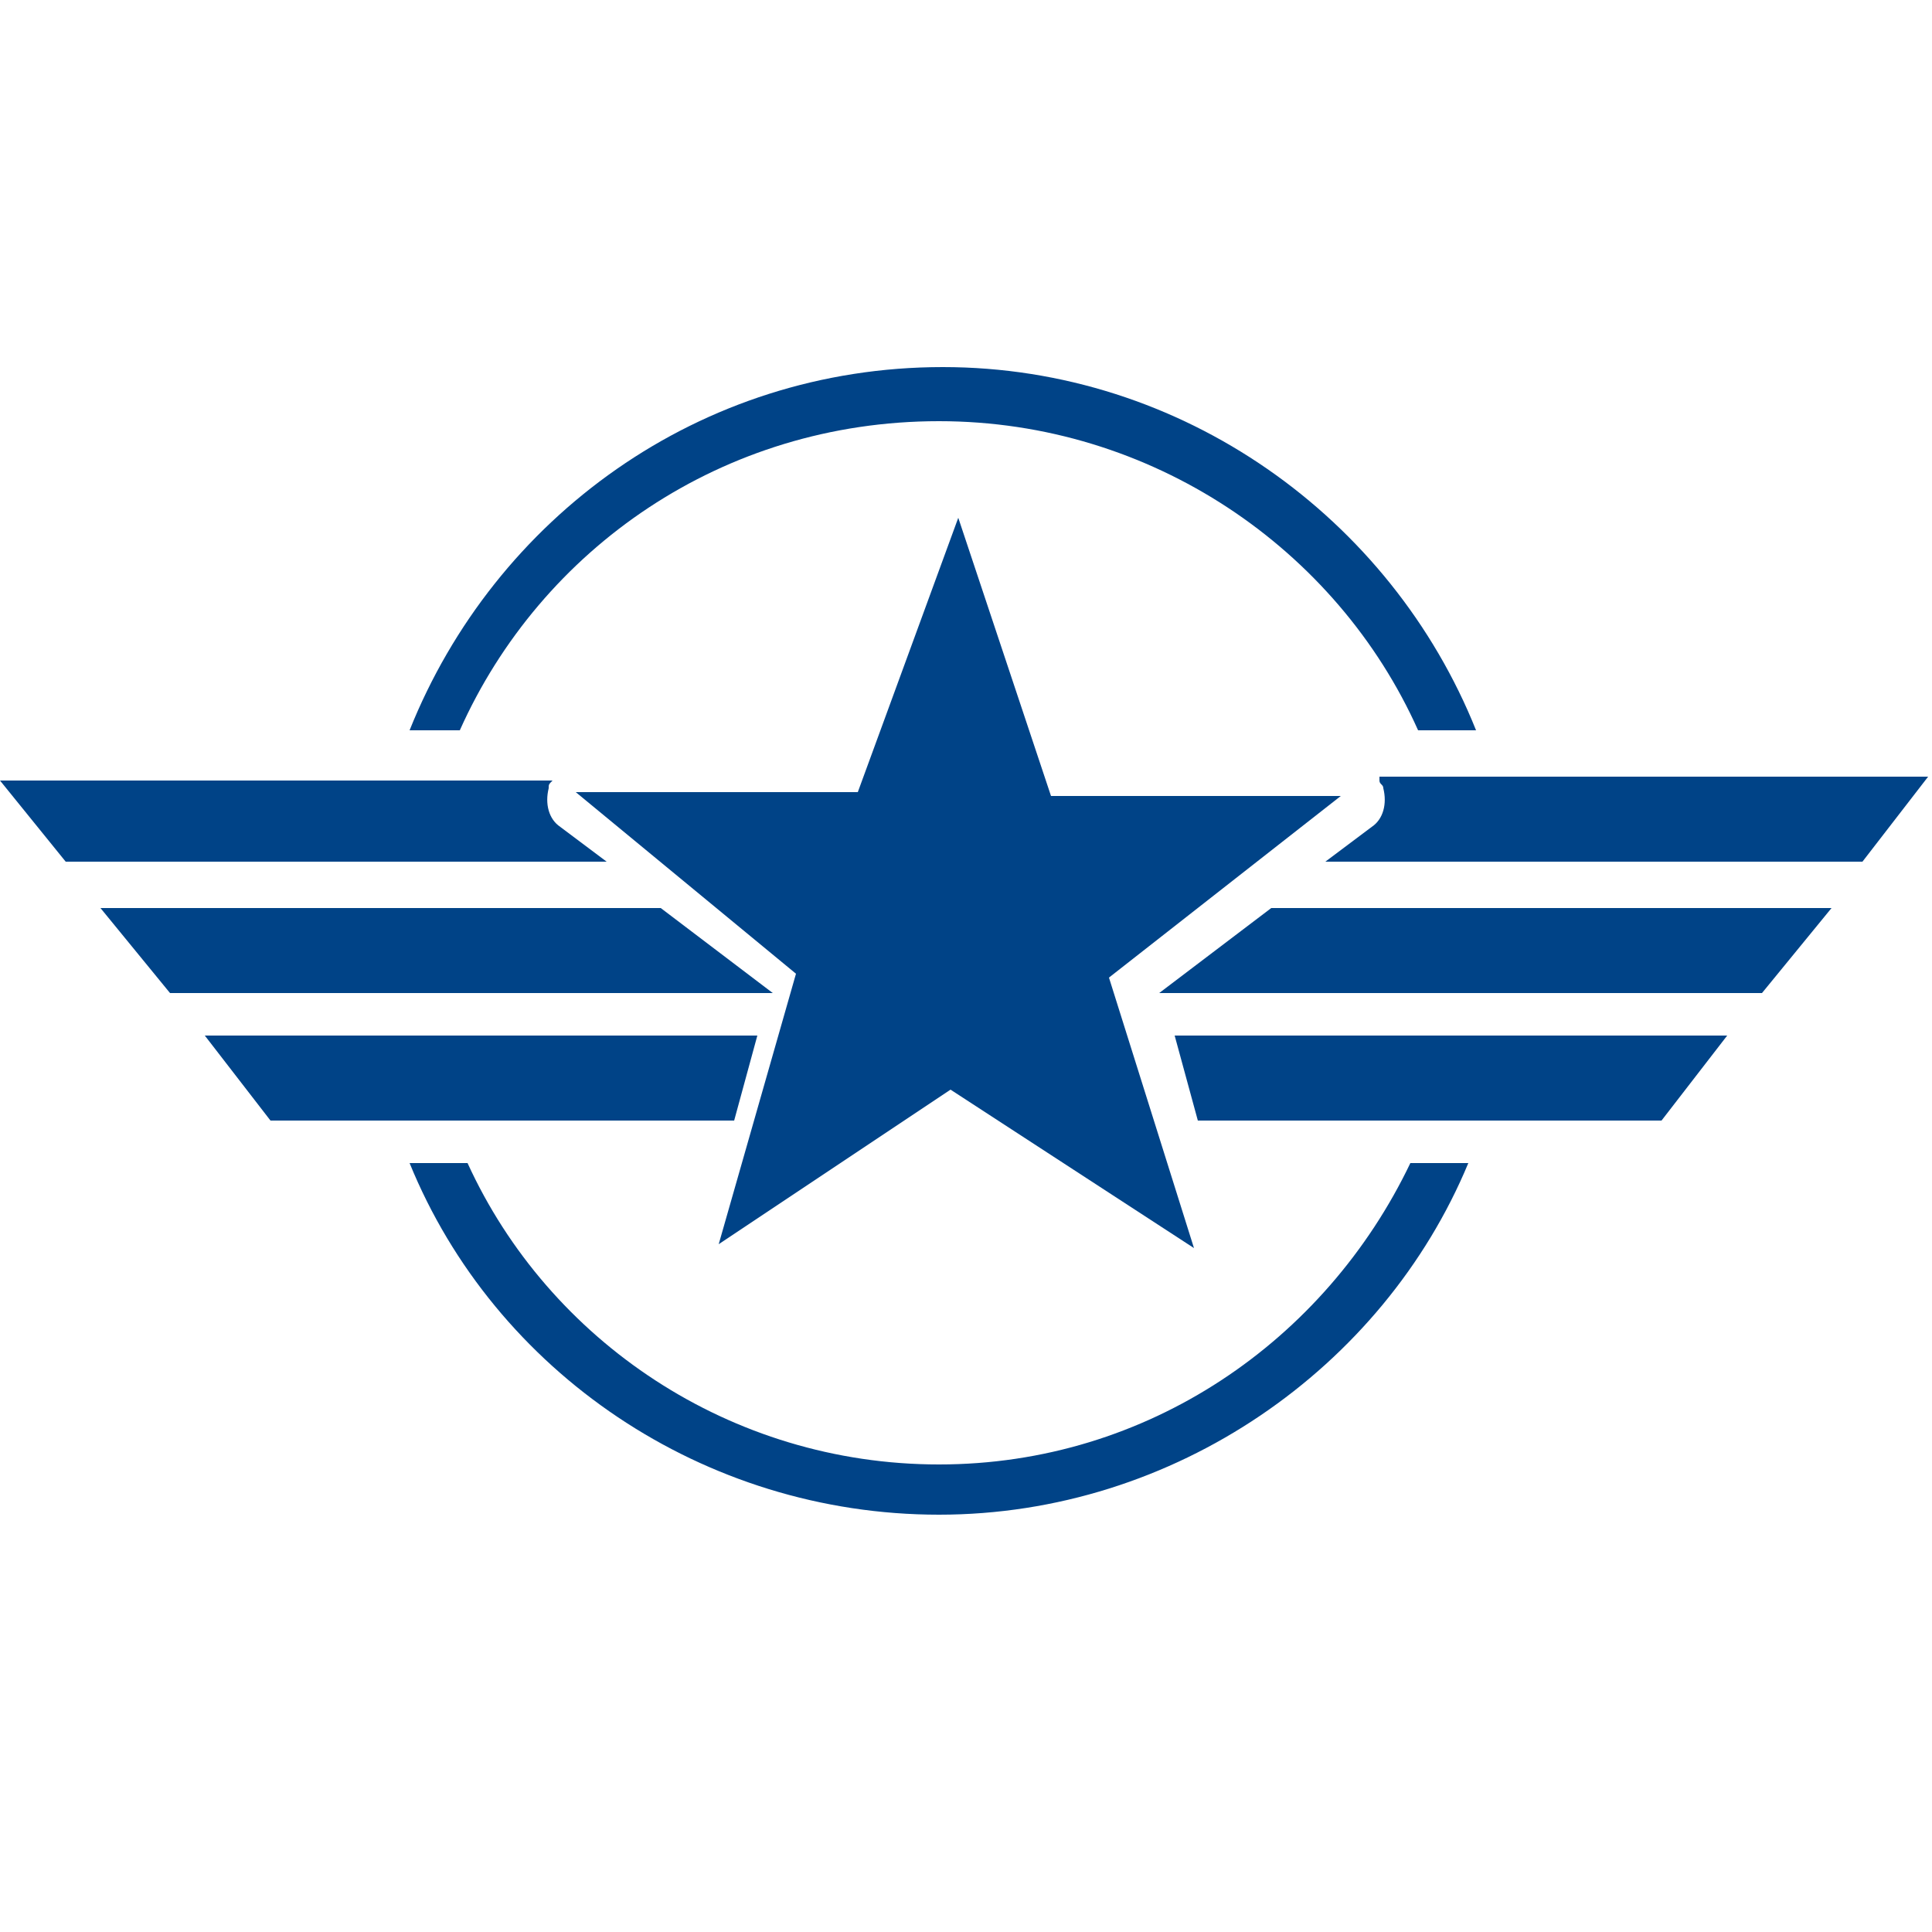
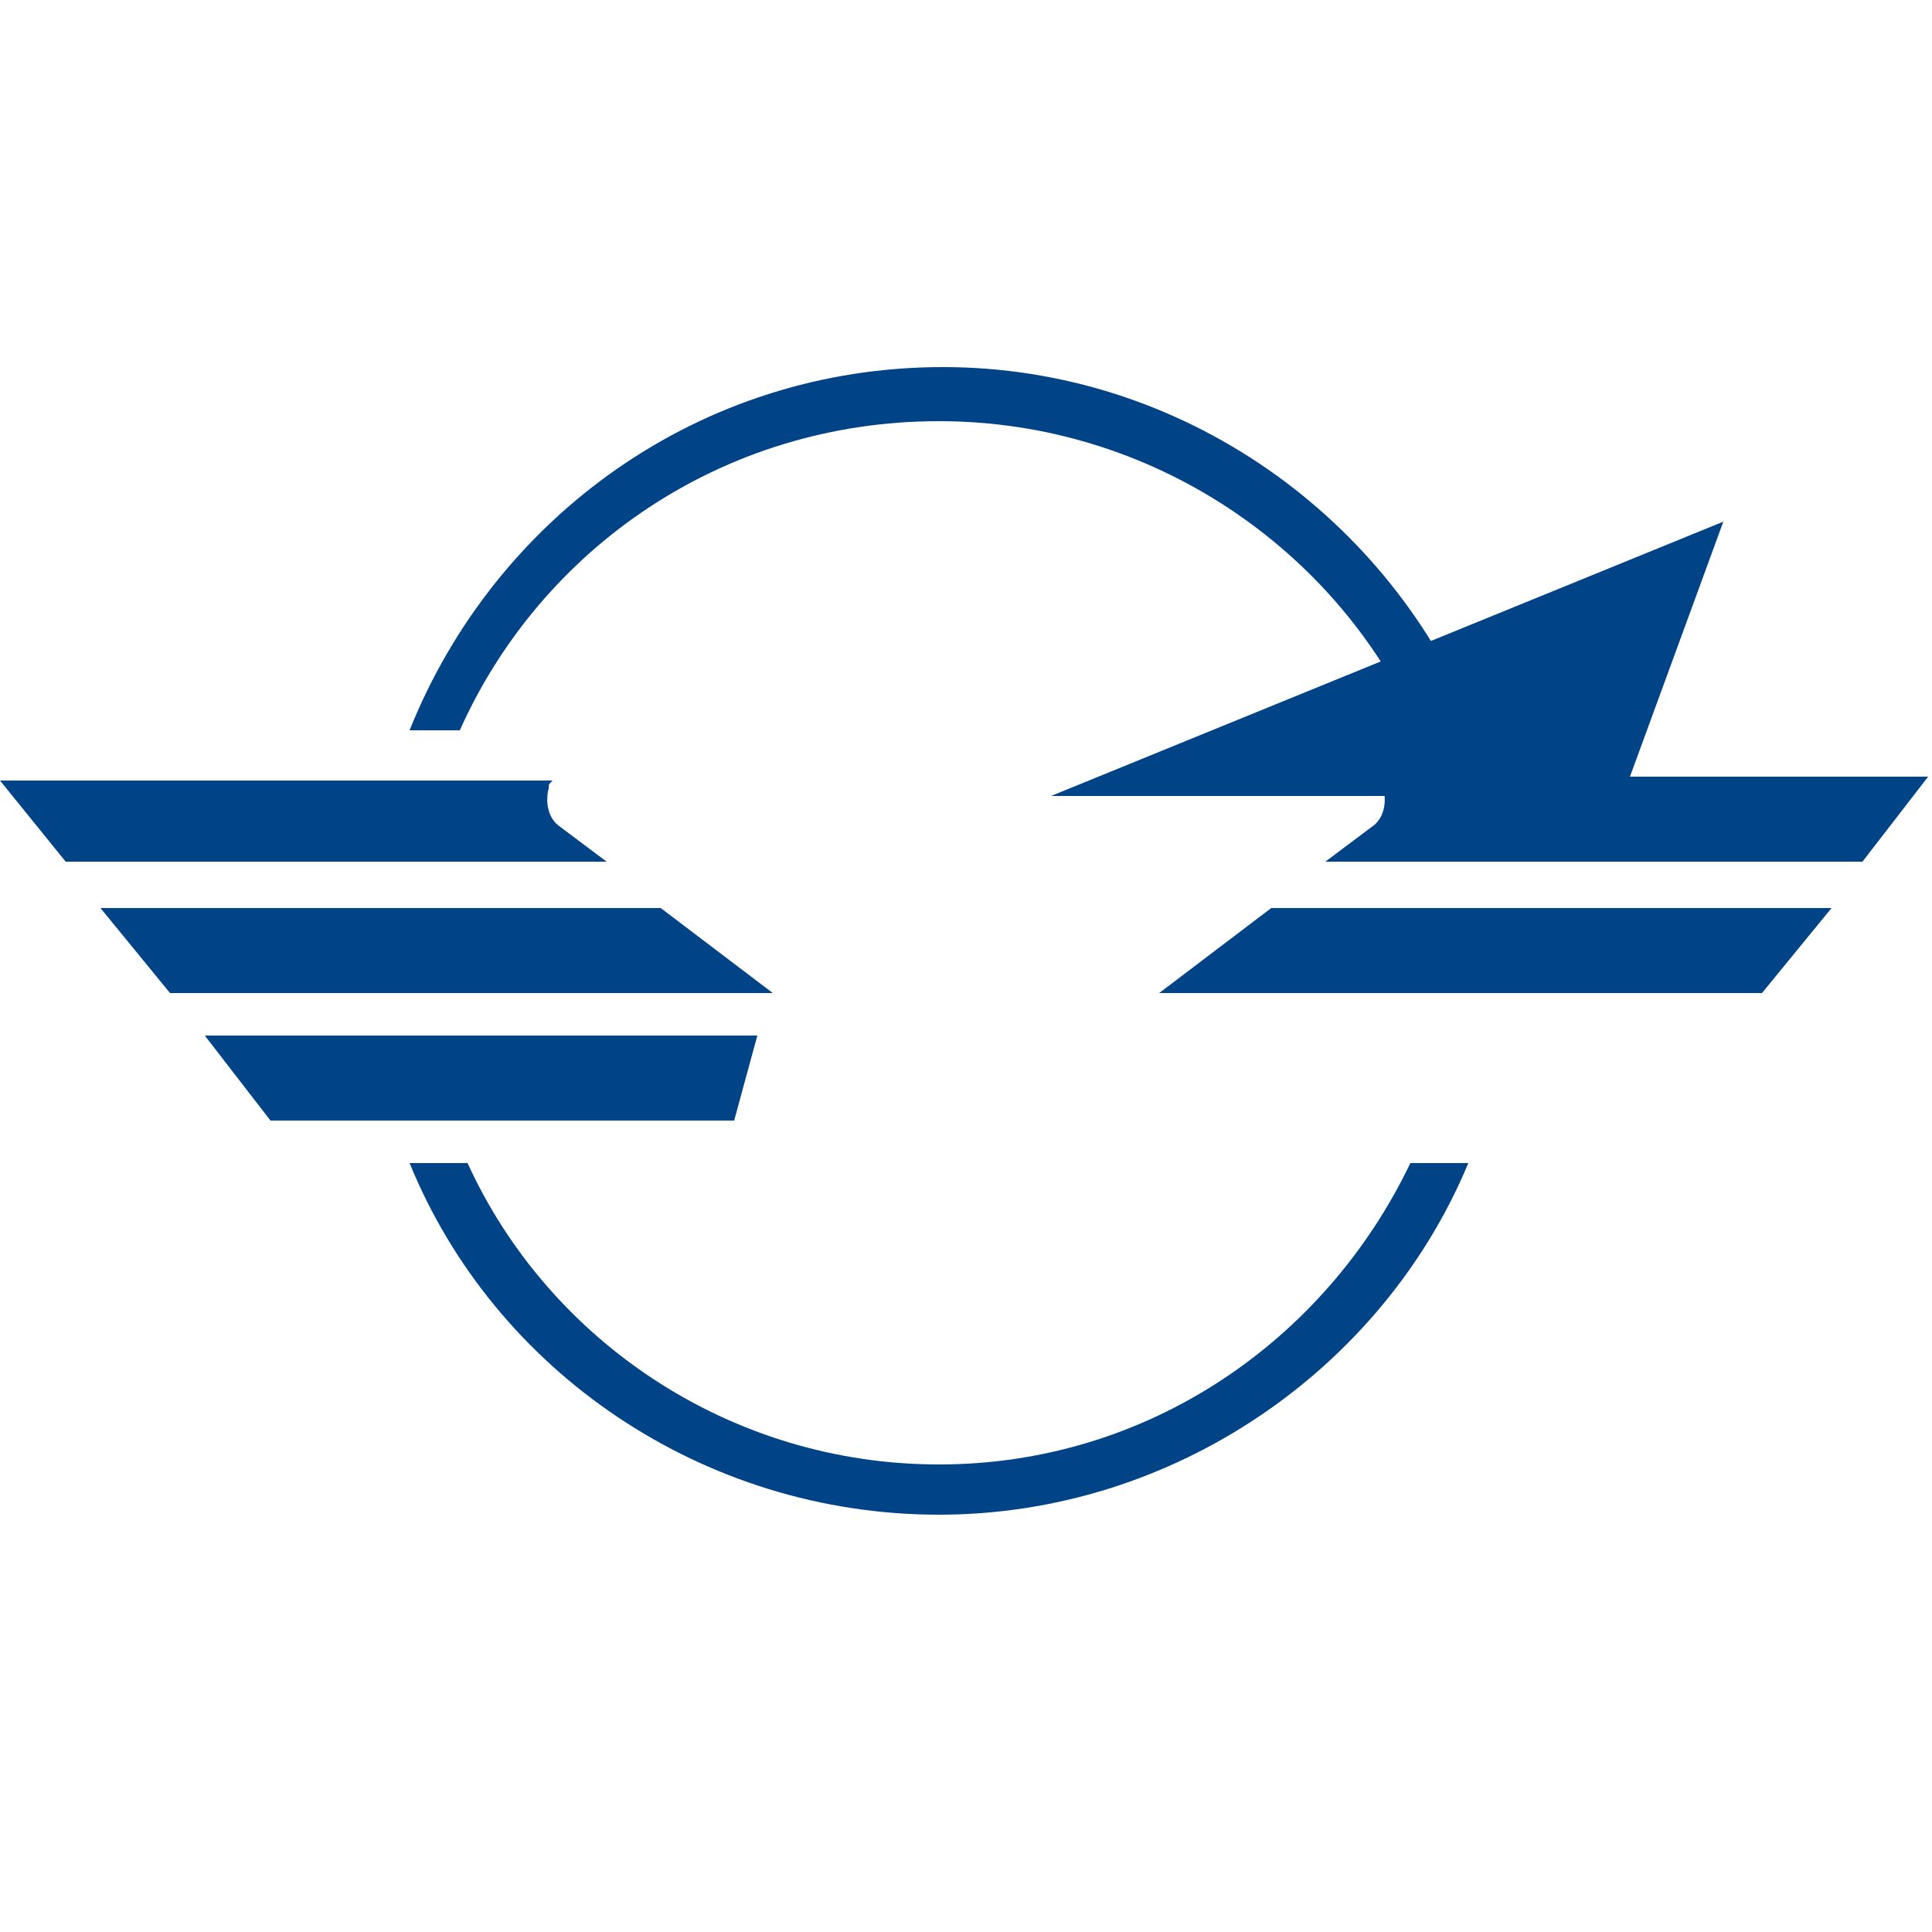
<svg xmlns="http://www.w3.org/2000/svg" enable-background="new 0 0 50 50" viewBox="0 0 50 50">
  <g fill="#004387">
    <path d="m35.7 20.2c0 .1.1.1.1.2.1.4 0 .8-.3 1l-1.2.9h13.9l1.7-2.2h-14.2z" />
    <path d="m32.9 23.5-2.9 2.2h15.6l1.8-2.2z" />
-     <path d="m30.4 26.8.6 2.2h12l1.7-2.2z" />
    <path d="m14.3 20.2c-.1.1-.1.1-.1.2-.1.4 0 .8.3 1l1.2.9h-14l-1.7-2.1z" />
    <path d="m17.1 23.5 2.9 2.2h-15.6l-1.8-2.2z" />
    <path d="m19.6 26.8-.6 2.2h-12l-1.7-2.2z" />
-     <path d="m27.2 20.6h7.5l-6 4.7 2.2 7-6.3-4.1-6 4 2-7-5.7-4.7h7.3l2.6-7.1z" />
+     <path d="m27.2 20.6h7.5h7.3l2.6-7.1z" />
    <path d="m11.9 18.9c2.1-4.7 6.8-8 12.4-8 5.5 0 10.3 3.3 12.4 8h1.5c-2.2-5.5-7.6-9.4-13.8-9.4-6.3 0-11.6 3.9-13.8 9.4z" />
    <path d="m36.5 30.1c-2.2 4.6-6.8 7.8-12.2 7.8s-10.1-3.2-12.2-7.8h-1.5c2.2 5.4 7.6 9.1 13.7 9.1s11.5-3.8 13.7-9.1z" />
  </g>
</svg>